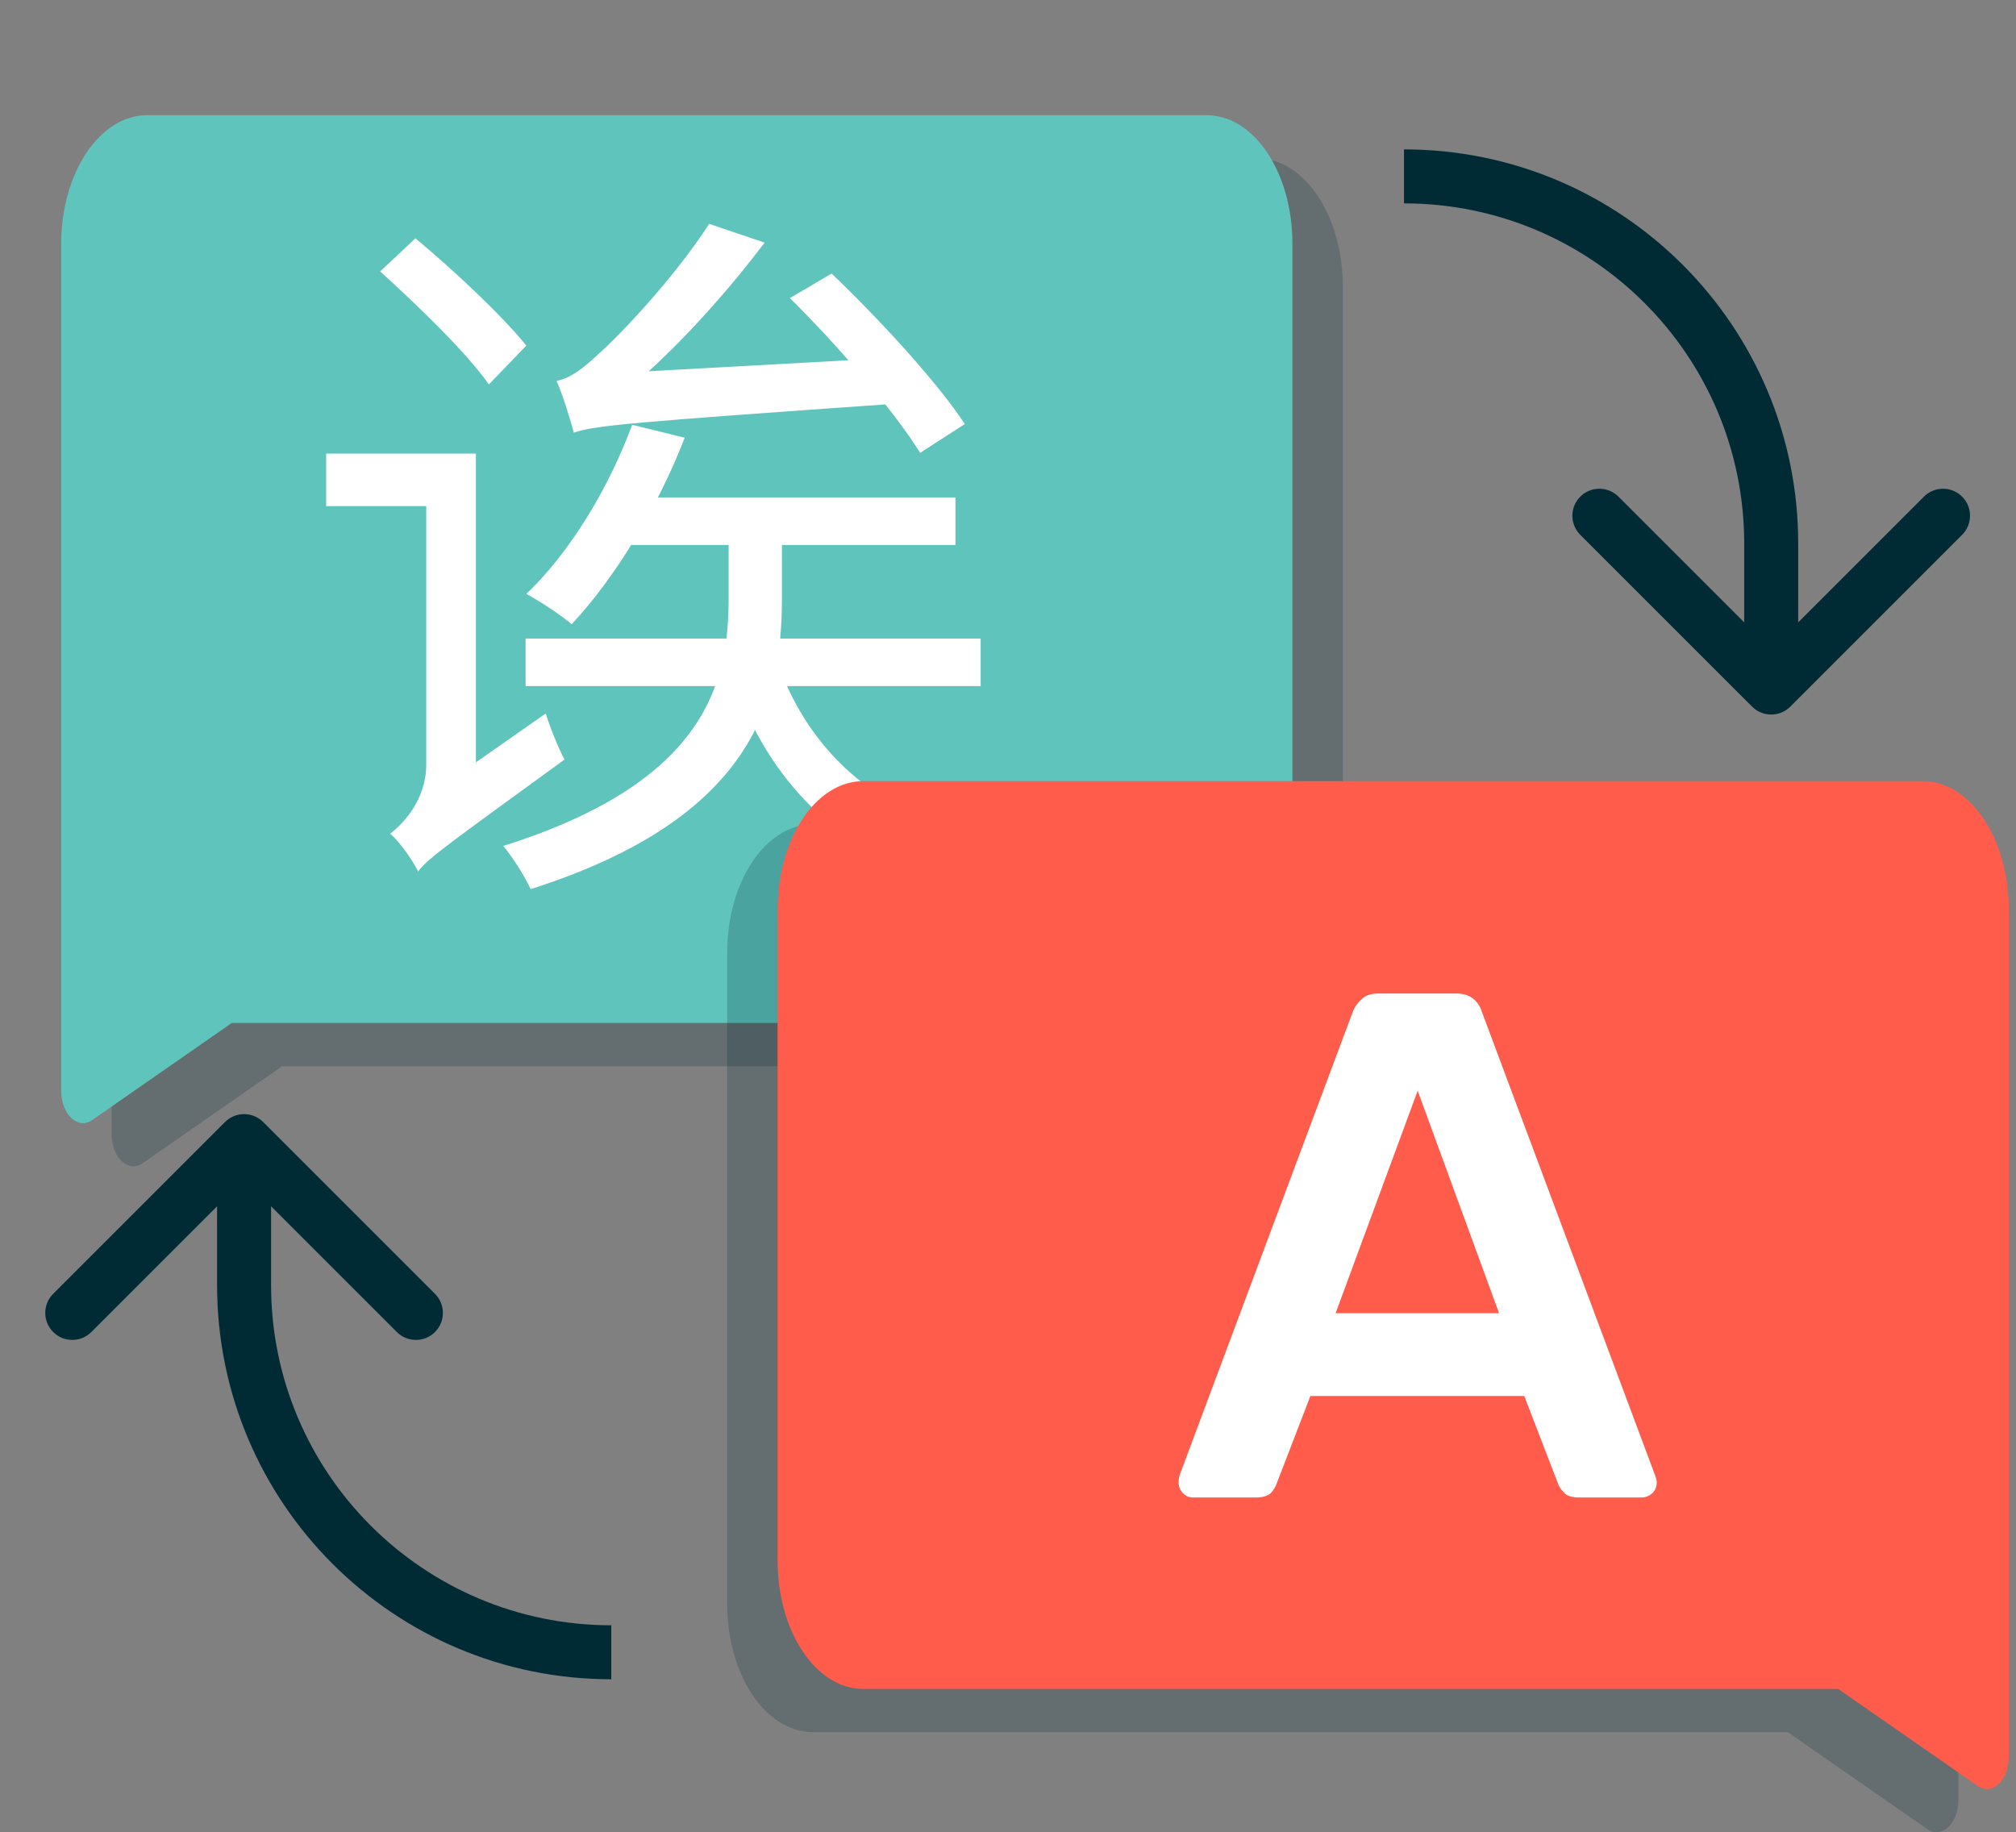
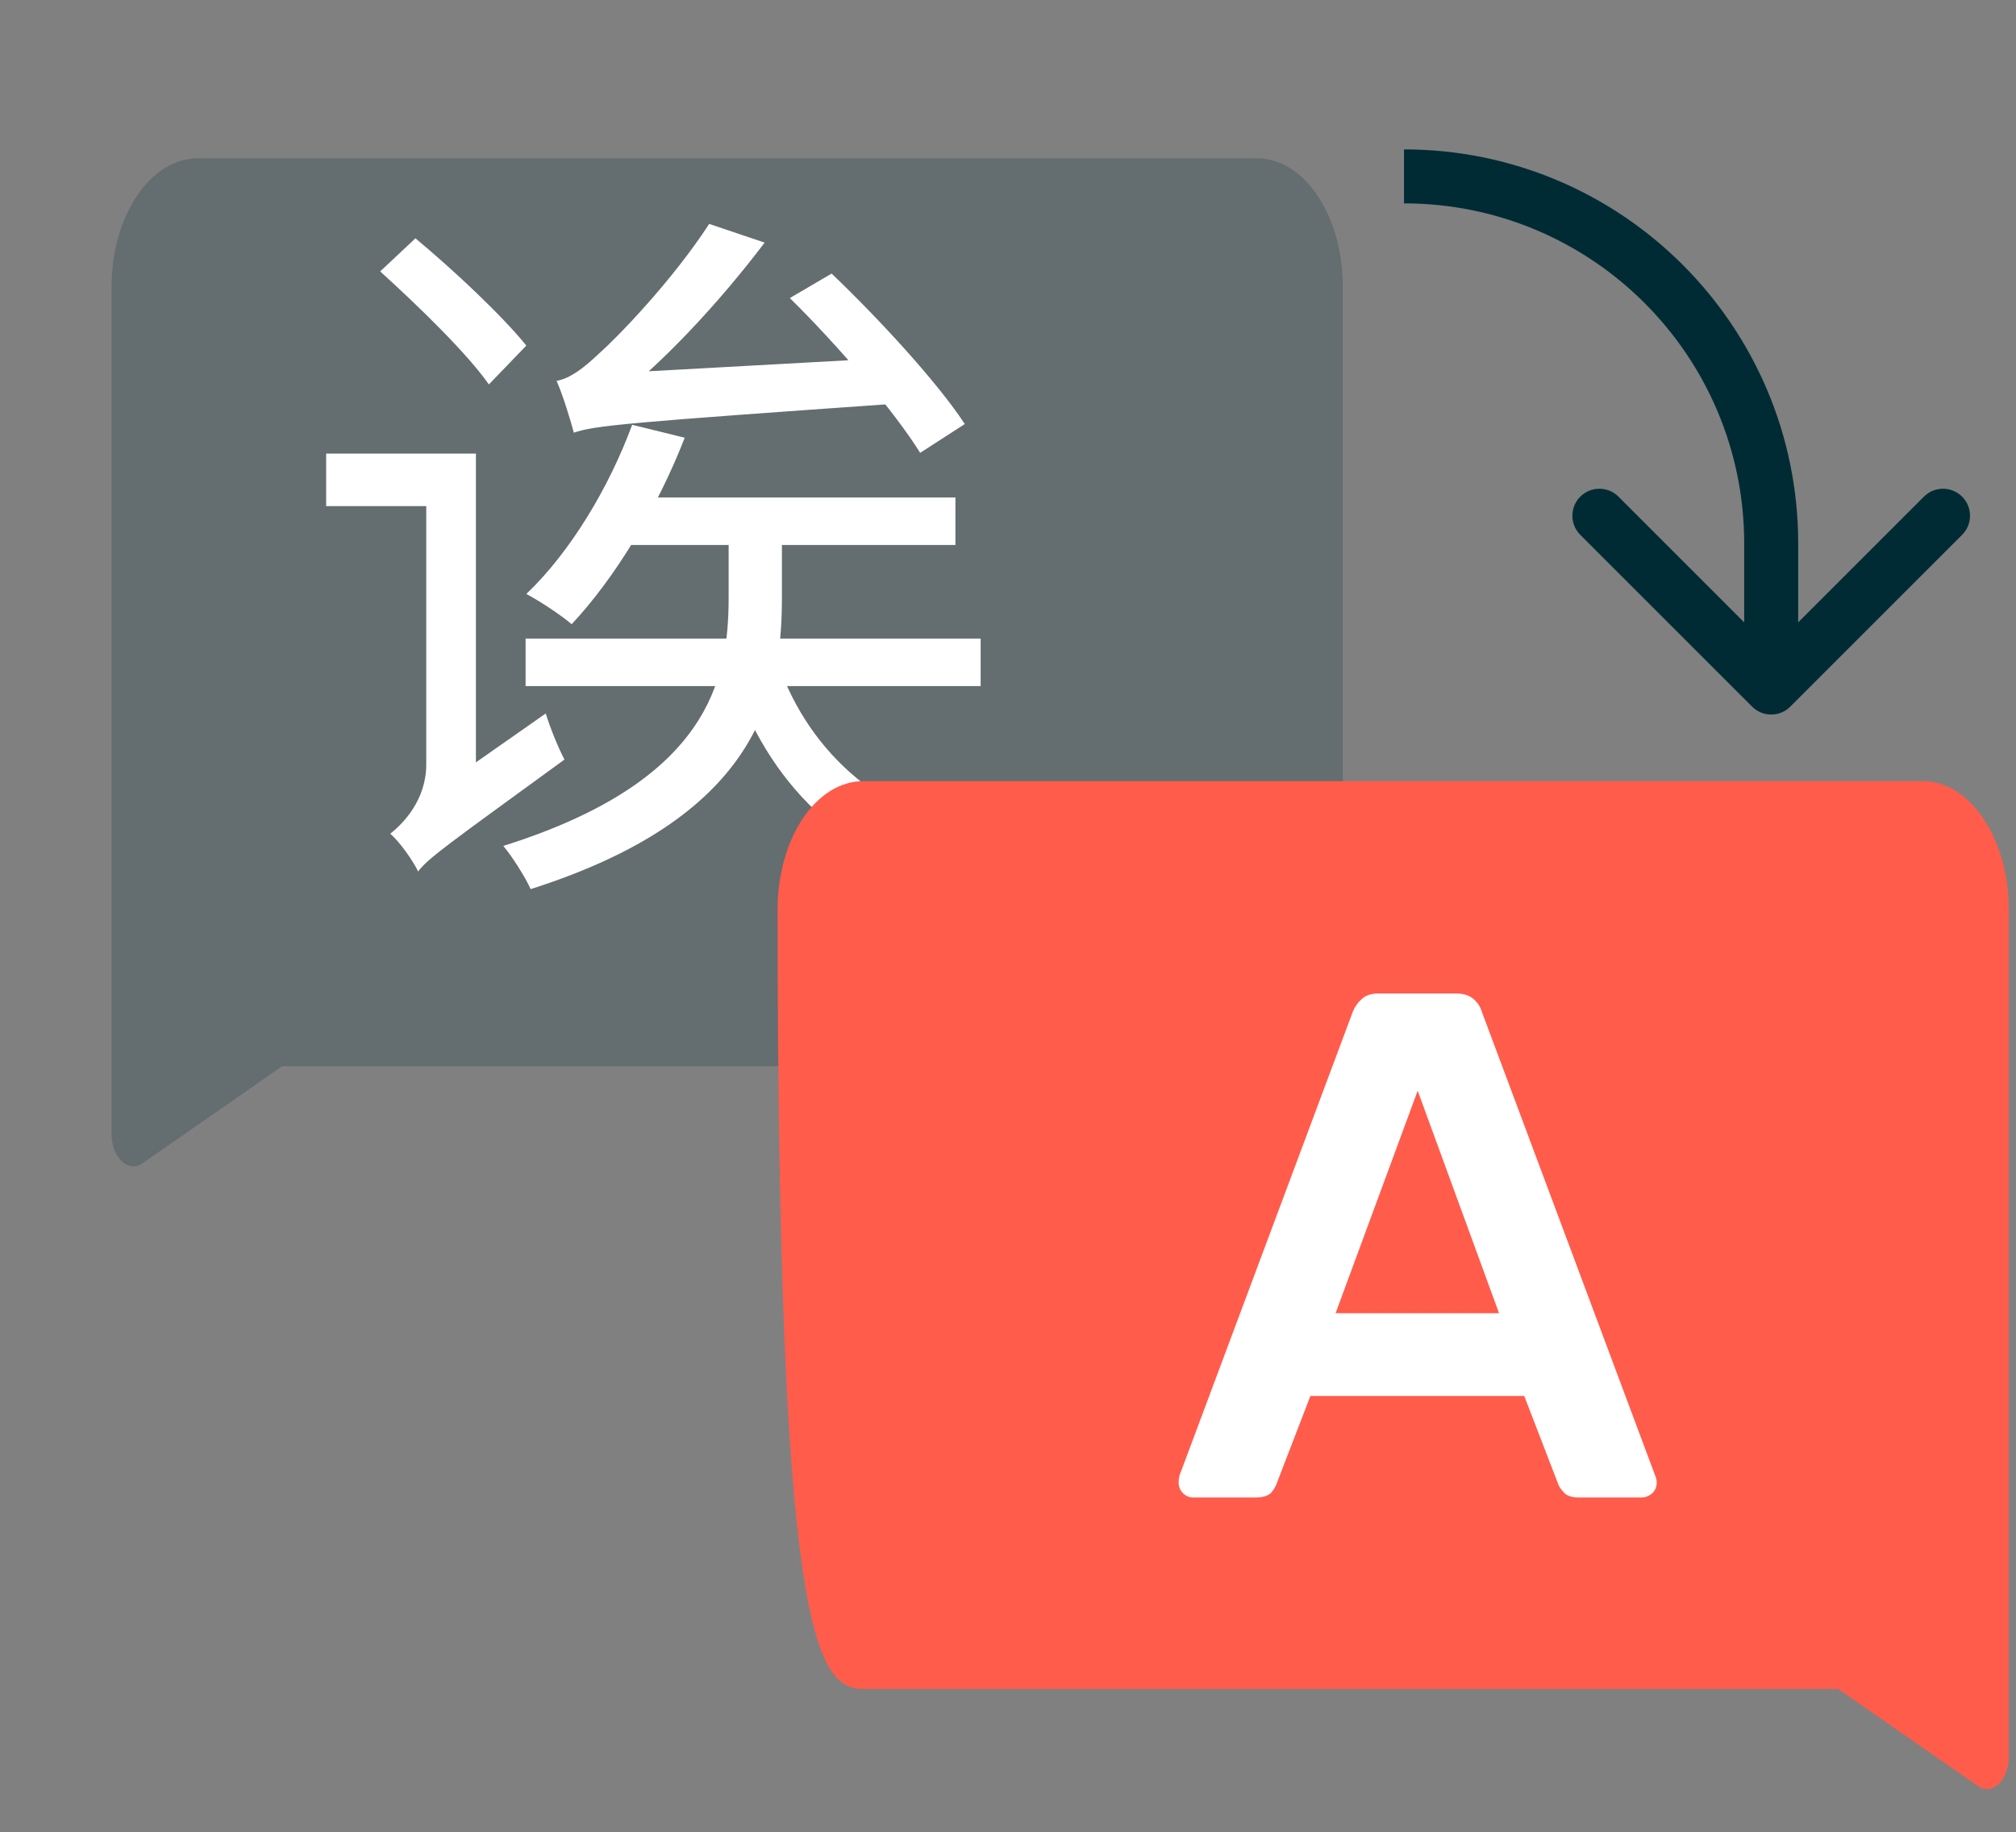
<svg xmlns="http://www.w3.org/2000/svg" width="560" height="509" viewBox="0 0 560 509" fill="none">
  <rect x="0" y="0" width="560" height="509" fill="#808080" stroke="none" />
  <path d="M54.864 44H349.205C362.364 44 373 59.94 373 79.662V260.524C373 280.245 362.364 296.186 349.205 296.186H78.386L39.591 323.162C35.568 325.921 31 321.527 31 314.987V258.072V85.997V79.662C31 60.043 41.705 44 54.864 44Z" fill="#002B35" fill-opacity="0.22" />
-   <path d="M40.864 32H335.205C348.364 32 359 47.94 359 67.662V248.524C359 268.245 348.364 284.186 335.205 284.186H64.386L25.591 311.162C21.568 313.921 17 309.527 17 302.987V246.072V73.997V67.662C17 48.043 27.705 32 40.864 32Z" fill="#5FC5BC" />
  <path d="M219.4 82.8L231 76C244.2 88.6 260.4 106.2 268 117.8L255.6 125.8C248.4 114.2 232.8 96 219.4 82.8ZM175.6 118L190.2 121.6C182.6 141.2 170.8 160.6 158.8 173.4C156 171 150 167 146.2 165C158.4 153.4 169.2 135.4 175.6 118ZM175 138.2H265.4V151.4H169.8L175 138.2ZM146 177.4H272.4V190.6H146V177.4ZM202.4 143.2H217.2V166.2C217.2 194.4 209.6 227.2 147.4 247C146 243.8 142.2 237.8 139.8 235C197 217 202.4 188.8 202.4 166V143.2ZM216.2 184.6C225.2 209.8 245.4 227.4 276.2 233.6C272.8 236.8 268.6 242.6 266.6 246.8C234 238 213.4 217.8 203.2 187.4L216.2 184.6ZM159.4 120.2C158.6 117.2 156.4 109.8 154.6 105.8C158.2 105.2 162 102.4 166.4 98.2C171.2 94 186.6 78.2 197 62.2L212.4 67.4C199.2 84.8 183.4 101.6 169.2 112.4V112.8C169.2 112.8 159.4 117.2 159.4 120.2ZM159.4 120.2L159.2 109L168.2 103.8L248 99.4C248.6 103.4 249.8 109 250.8 112C174 117.4 165.2 118.2 159.4 120.2ZM105.6 75.4L115.4 66.2C126.2 75.2 139.6 87.8 146.2 96L135.8 106.8C129.8 98.2 116.2 85 105.6 75.4ZM116.2 242L113.6 228.2L117.6 222L151.6 198.2C152.8 202.2 155.2 208 156.8 211C124.4 234.6 119.2 238.2 116.2 242ZM90.6 126H127.8V140.6H90.6V126ZM116.2 242.2C114.8 239.2 111 233.8 108.4 231.6C112 228.8 118.4 222.2 118.4 212.4V126H132.2V223.4C132.2 223.4 116.2 236.4 116.2 242.2Z" fill="white" />
-   <path d="M520.136 229H225.795C212.636 229 202 244.94 202 264.662V445.524C202 465.245 212.636 481.186 225.795 481.186H496.614L535.409 508.162C539.432 510.921 544 506.527 544 499.987V443.072V270.997V264.662C544 245.043 533.295 229 520.136 229Z" fill="#002B35" fill-opacity="0.22" />
-   <path d="M534.136 217H239.795C226.636 217 216 232.94 216 252.662V433.524C216 453.245 226.636 469.186 239.795 469.186H510.614L549.409 496.162C553.432 498.921 558 494.527 558 487.987V431.072V258.997V252.662C558 233.043 547.295 217 534.136 217Z" fill="#FF5C4C" />
+   <path d="M534.136 217H239.795C226.636 217 216 232.94 216 252.662C216 453.245 226.636 469.186 239.795 469.186H510.614L549.409 496.162C553.432 498.921 558 494.527 558 487.987V431.072V258.997V252.662C558 233.043 547.295 217 534.136 217Z" fill="#FF5C4C" />
  <path d="M456 416C457.067 416 458.067 415.6 459 414.8C459.8 414 460.2 413 460.2 411.8C460.2 411.267 460.067 410.667 459.8 410L411.6 281C411.2 279.667 410.467 278.533 409.4 277.6C408.2 276.533 406.6 276 404.6 276H382.8C380.8 276 379.267 276.533 378.2 277.6C377.133 278.533 376.333 279.667 375.8 281L327.6 410C327.467 410.667 327.4 411.267 327.4 411.8C327.4 413 327.8 414 328.6 414.8C329.4 415.6 330.333 416 331.4 416H348.8C350.667 416 352.067 415.6 353 414.8C353.8 413.867 354.333 413 354.6 412.2L364 387.8H423.4L432.8 412.2C433.067 413 433.667 413.867 434.6 414.8C435.4 415.6 436.733 416 438.6 416H456ZM416.4 364.8H371L393.8 303L416.4 364.8Z" fill="white" />
  <path d="M492 150.999L484.5 150.999L484.5 150.999L492 150.999ZM486.696 196.303C489.625 199.232 494.374 199.232 497.303 196.303L545.033 148.574C547.961 145.645 547.961 140.896 545.033 137.967C542.104 135.038 537.355 135.038 534.426 137.967L491.999 180.393L449.573 137.967C446.644 135.038 441.895 135.038 438.966 137.967C436.038 140.896 436.038 145.645 438.966 148.574L486.696 196.303ZM484.5 150.999L484.499 191L499.499 191L499.5 150.999L484.5 150.999ZM390 56.5C442.191 56.5 484.5 98.809 484.5 150.999L499.5 151C499.5 90.525 450.475 41.5 390 41.5L390 56.5Z" fill="#002B35" />
-   <path d="M67.8 357.001L75.3 357.001L75.3 357.001L67.8 357.001ZM73.104 311.697C70.175 308.768 65.426 308.768 62.497 311.697L14.767 359.426C11.838 362.355 11.838 367.104 14.767 370.033C17.696 372.962 22.445 372.962 25.374 370.033L67.8 327.607L110.227 370.033C113.156 372.962 117.904 372.962 120.833 370.033C123.762 367.104 123.762 362.355 120.833 359.426L73.104 311.697ZM75.3 357.001L75.3 317L60.3 317L60.3 357.001L75.3 357.001ZM169.8 451.5C117.609 451.5 75.3 409.191 75.3 357.001L60.3 357C60.3 417.475 109.325 466.5 169.8 466.5L169.8 451.5Z" fill="#002B35" />
</svg>